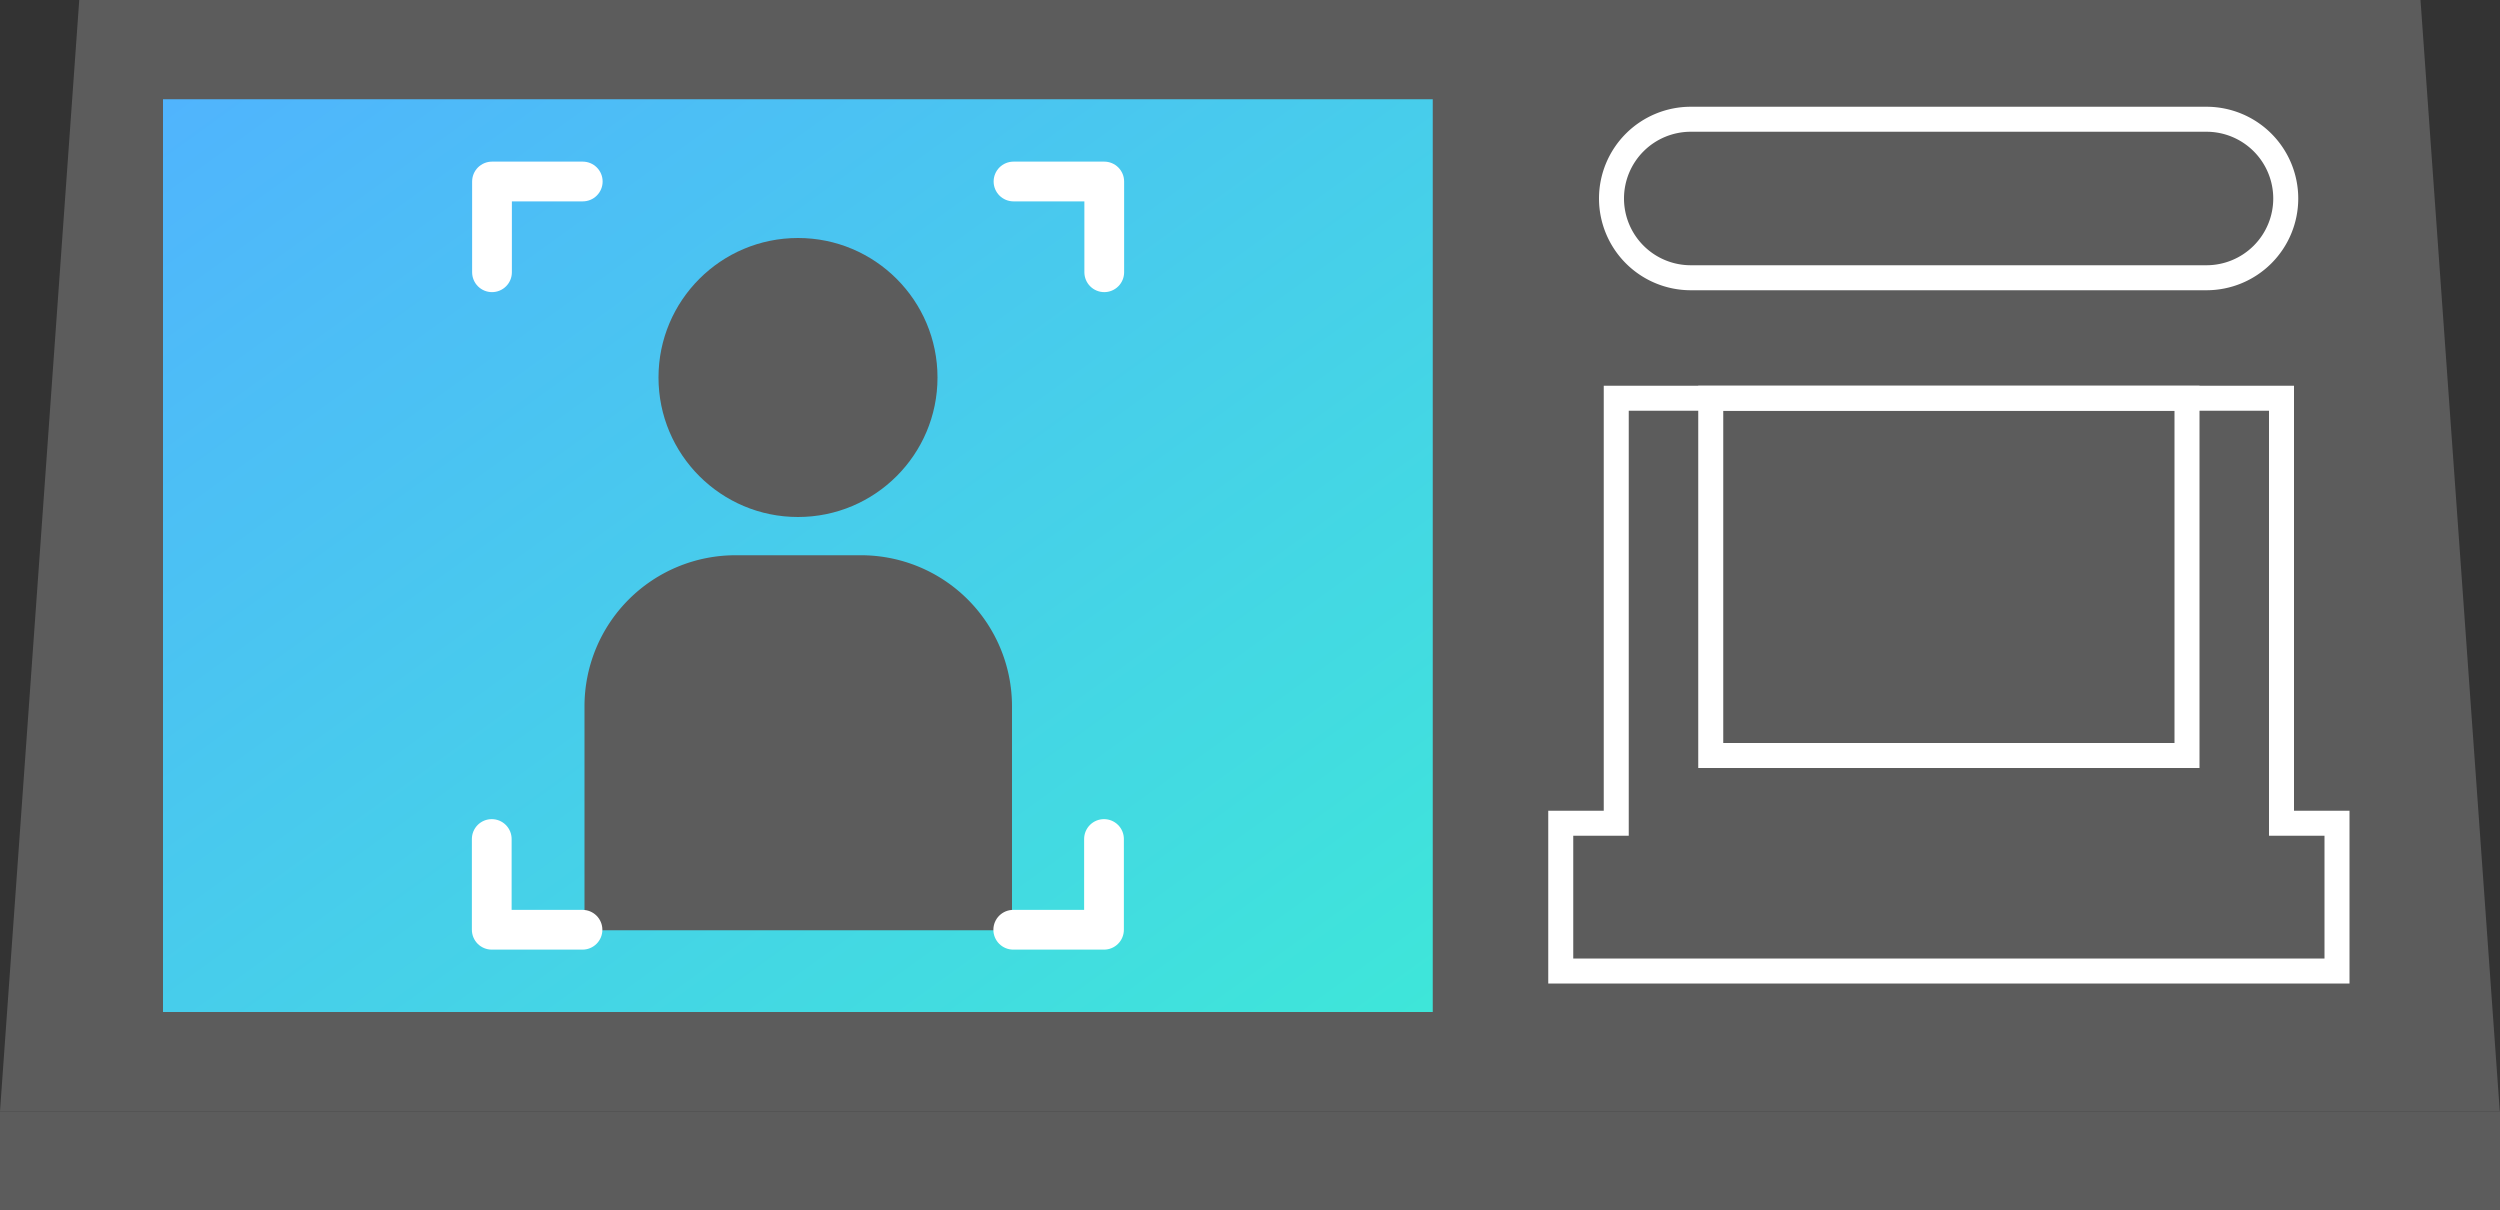
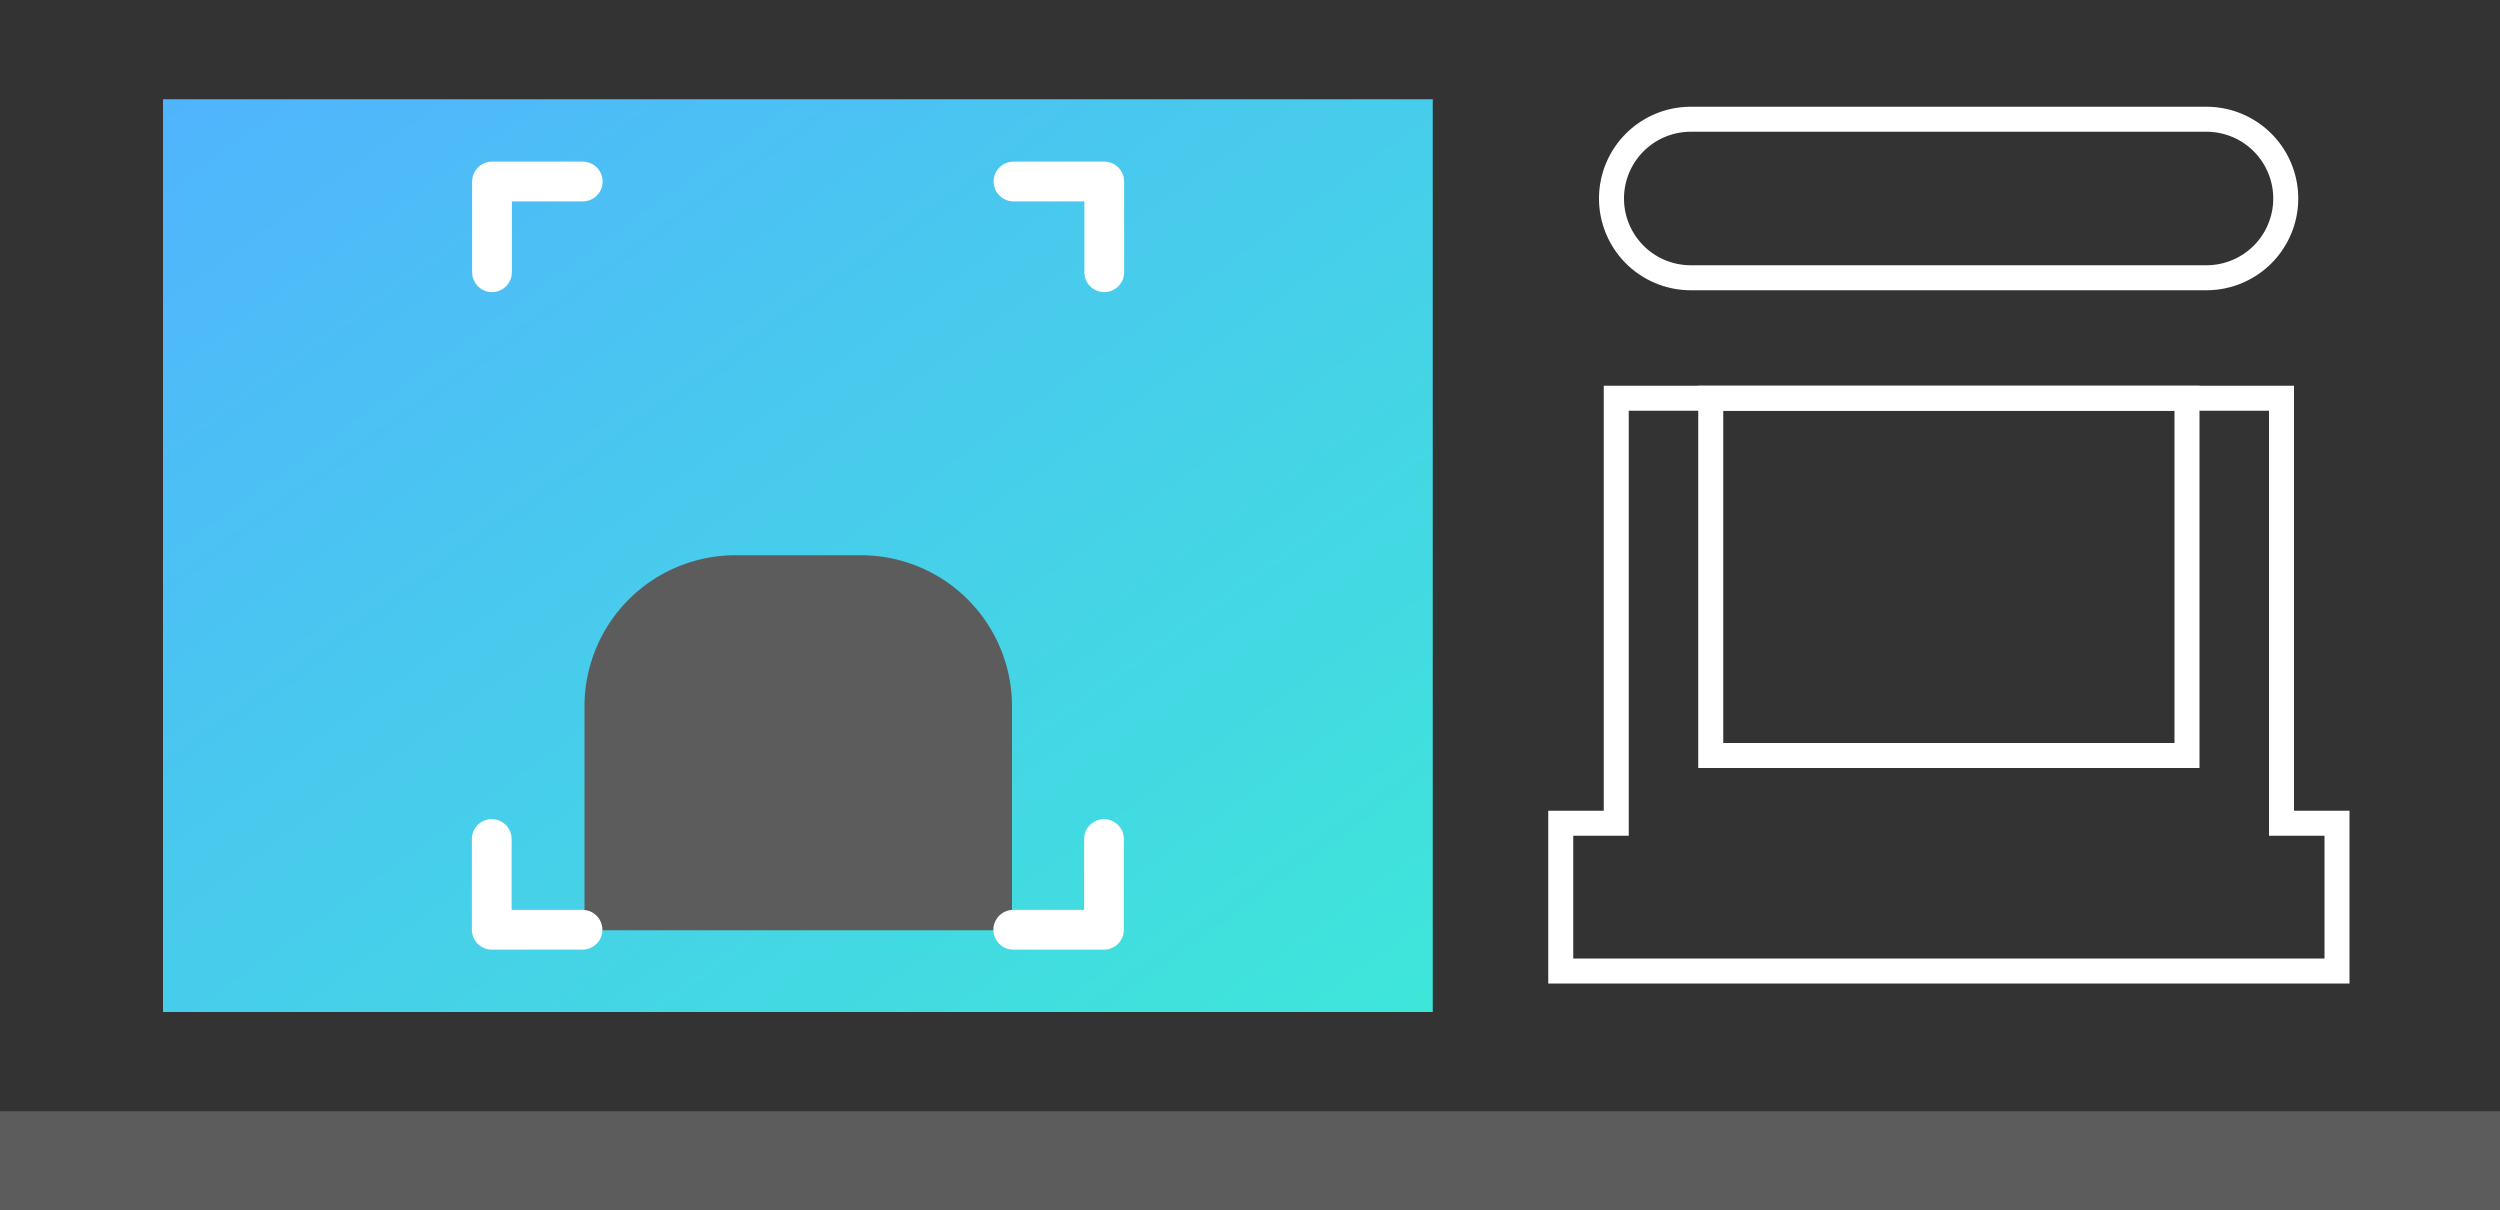
<svg xmlns="http://www.w3.org/2000/svg" width="100" height="48.42" viewBox="0 0 100 48.42">
  <rect x="0" y="0" width="100" height="48.42" fill="#333333" stroke="none" />
  <defs>
    <linearGradient id="a" x2="1" y2="1" gradientUnits="objectBoundingBox">
      <stop offset="0" stop-color="#50b4fd" />
      <stop offset="1" stop-color="#3ee6d9" />
    </linearGradient>
    <clipPath id="b">
      <rect width="24.49" height="29.97" transform="translate(19.68 33.03)" fill="none" />
    </clipPath>
  </defs>
  <g transform="translate(0 -25.79)">
-     <path d="M100,70.24H0L3.17,25.79H96.82l3.17,44.44Z" fill="#5c5c5c" />
    <rect width="100" height="3.97" transform="translate(0 70.24)" fill="#5c5c5c" />
    <rect width="50.79" height="36.51" transform="translate(6.52 29.76)" fill="url(#a)" />
    <g clip-path="url(#b)">
-       <circle cx="5.58" cy="5.58" r="5.58" transform="translate(26.34 35.31)" fill="#5c5c5c" />
      <path d="M29.42,48h5.02a6.041,6.041,0,0,1,6.04,6.04V77.07H23.38V54.04A6.041,6.041,0,0,1,29.42,48Z" fill="#5c5c5c" />
    </g>
    <path d="M19.68,36.68V33.05h3.63" fill="none" stroke="#fff" stroke-linecap="round" stroke-linejoin="round" stroke-width="1.59" />
    <path d="M40.54,33.05h3.63v3.63" fill="none" stroke="#fff" stroke-linecap="round" stroke-linejoin="round" stroke-width="1.59" />
    <path d="M44.16,59.35v3.63H40.53" fill="none" stroke="#fff" stroke-linecap="round" stroke-linejoin="round" stroke-width="1.59" />
    <path d="M23.3,62.98H19.67V59.35" fill="none" stroke="#fff" stroke-linecap="round" stroke-linejoin="round" stroke-width="1.59" />
    <path d="M91.26,58.72v-17H64.65v17H62.43v5.91H93.48V58.72H91.26Z" fill="none" stroke="#fff" stroke-linecap="round" stroke-width="1" />
    <path d="M67.63,30.56H88.26a3.171,3.171,0,0,1,3.17,3.17h0a3.171,3.171,0,0,1-3.17,3.17H67.63a3.171,3.171,0,0,1-3.17-3.17h0a3.171,3.171,0,0,1,3.17-3.17Z" fill="none" stroke="#fff" stroke-linecap="round" stroke-linejoin="round" stroke-width="1" />
    <rect width="19.05" height="14.29" transform="translate(68.43 41.72)" fill="none" stroke="#fff" stroke-width="1" />
  </g>
</svg>